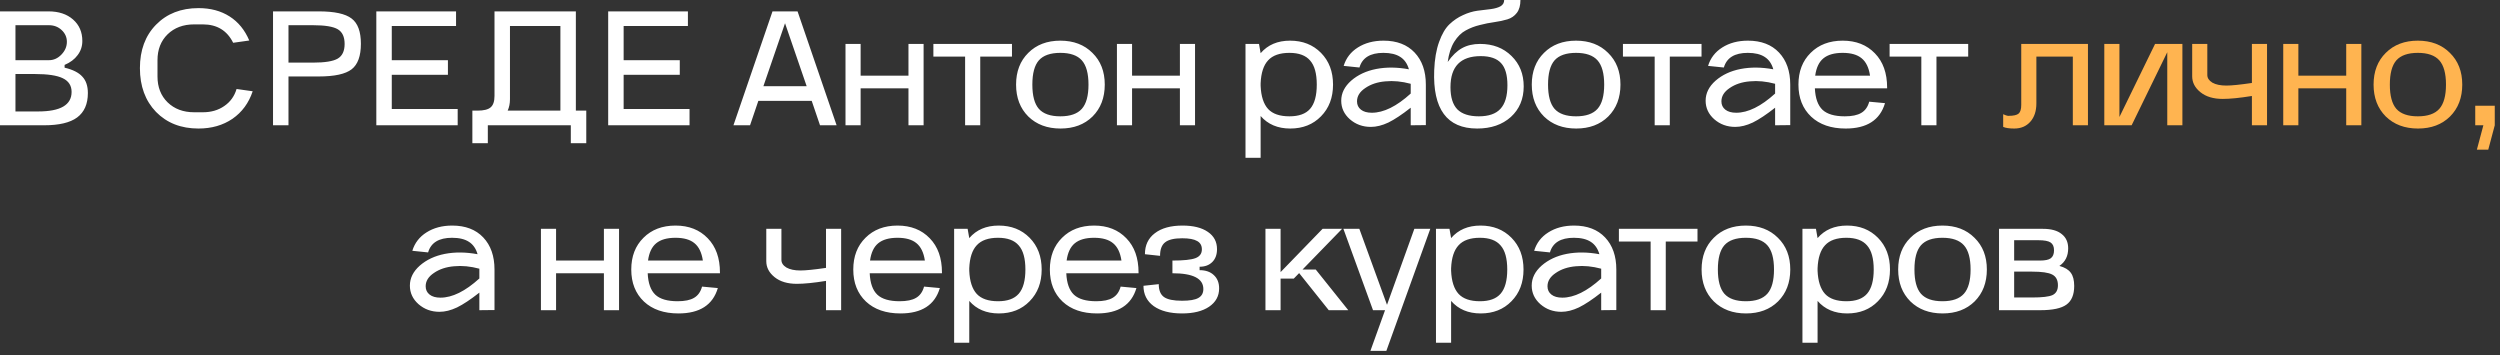
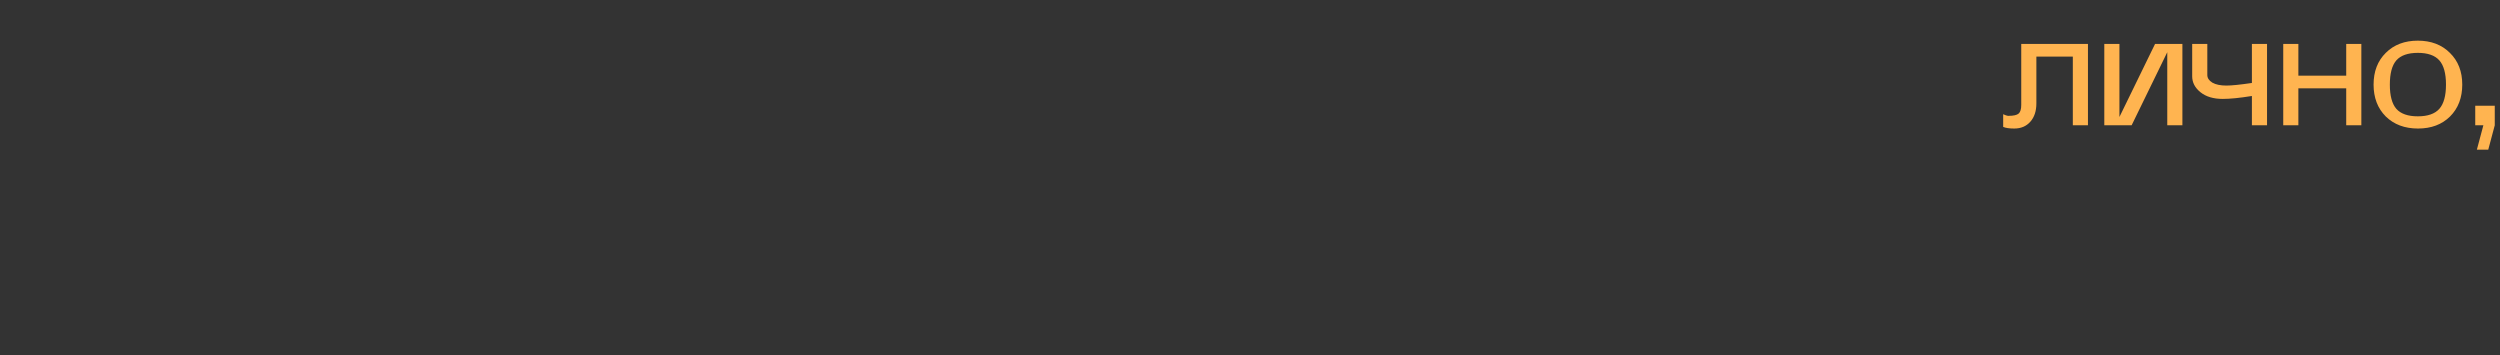
<svg xmlns="http://www.w3.org/2000/svg" width="338" height="48" viewBox="0 0 338 48" fill="none">
  <rect x="0" y="0" width="338" height="48" fill="#333333" stroke="none" />
-   <path d="M3.36021e-05 1.538H6.556C7.935 1.538 9.042 1.904 9.878 2.638C10.714 3.371 11.132 4.339 11.132 5.542C11.132 6.26 10.919 6.898 10.494 7.455C10.083 8.013 9.497 8.453 8.734 8.775V9.149C9.849 9.414 10.648 9.817 11.132 10.36C11.631 10.887 11.88 11.628 11.88 12.582C11.88 14.063 11.396 15.163 10.428 15.882C9.475 16.585 7.986 16.938 5.962 16.938H3.36021e-05V1.538ZM4.73 10.008H2.09V15.068H5.17C8.177 15.068 9.68 14.188 9.68 12.428C9.68 11.577 9.284 10.961 8.492 10.579C7.715 10.198 6.461 10.008 4.73 10.008ZM6.622 3.408H2.09V8.137H6.622C7.253 8.137 7.81 7.888 8.294 7.389C8.793 6.876 9.042 6.297 9.042 5.652C9.042 5.035 8.807 4.508 8.338 4.067C7.869 3.627 7.297 3.408 6.622 3.408ZM21.095 15.133C19.643 13.623 18.917 11.65 18.917 9.216C18.917 6.781 19.643 4.823 21.095 3.341C22.561 1.845 24.475 1.097 26.837 1.097C28.465 1.097 29.865 1.472 31.039 2.22C32.212 2.967 33.099 4.053 33.701 5.476L31.523 5.784C30.701 4.126 29.337 3.297 27.431 3.297H26.243C24.776 3.297 23.581 3.745 22.657 4.639C21.747 5.534 21.293 6.7 21.293 8.137V10.338C21.293 11.775 21.747 12.941 22.657 13.835C23.581 14.73 24.776 15.178 26.243 15.178H27.431C28.545 15.178 29.506 14.899 30.313 14.341C31.134 13.784 31.691 13.014 31.985 12.031L34.163 12.339C33.635 13.924 32.725 15.163 31.435 16.058C30.144 16.938 28.611 17.378 26.837 17.378C24.475 17.378 22.561 16.63 21.095 15.133ZM39.003 16.938H36.913V1.538H43.095C45.221 1.538 46.703 1.86 47.539 2.506C48.375 3.136 48.793 4.273 48.793 5.915C48.793 7.573 48.375 8.724 47.539 9.37C46.703 10.015 45.221 10.338 43.095 10.338H39.003V16.938ZM39.003 3.408V8.467H42.303C43.931 8.467 45.053 8.284 45.669 7.918C46.285 7.551 46.593 6.891 46.593 5.938C46.593 4.984 46.285 4.324 45.669 3.958C45.053 3.591 43.931 3.408 42.303 3.408H39.003ZM61.879 16.938H50.879V1.538H61.658V3.518H52.968V8.137H60.559V10.117H52.968V14.738H61.879V16.938ZM63.864 14.957H64.546C65.397 14.957 65.991 14.811 66.329 14.518C66.68 14.224 66.856 13.711 66.856 12.977V1.538H77.856V14.957H79.264V19.358H77.174V16.938H65.954V19.358H63.864V14.957ZM68.638 14.957H75.766V3.518H68.947V13.418C68.947 13.989 68.844 14.503 68.638 14.957ZM93.226 16.938H82.226V1.538H93.006V3.518H84.316V8.137H91.906V10.117H84.316V14.738H93.226V16.938ZM101.406 16.938H99.162L104.442 1.538H107.83L113.11 16.938H110.866L109.744 13.637H102.528L101.406 16.938ZM103.21 11.658H109.062L106.136 3.143L103.21 11.658ZM114.311 5.938H116.357V10.227H122.825V5.938H124.871V16.938H122.825V11.944H116.357V16.938H114.311V5.938ZM126.193 7.654V5.938H136.819V7.654H132.529V16.938H130.483V7.654H126.193ZM147.714 15.749C146.614 16.835 145.169 17.378 143.38 17.378C141.59 17.378 140.138 16.835 139.024 15.749C137.924 14.649 137.374 13.212 137.374 11.438C137.374 9.663 137.924 8.233 139.024 7.147C140.124 6.048 141.568 5.497 143.358 5.497C145.147 5.497 146.592 6.048 147.692 7.147C148.806 8.233 149.364 9.663 149.364 11.438C149.364 13.212 148.814 14.649 147.714 15.749ZM146.262 8.159C145.66 7.485 144.692 7.147 143.358 7.147C142.023 7.147 141.055 7.485 140.454 8.159C139.867 8.834 139.574 9.927 139.574 11.438C139.574 12.948 139.867 14.041 140.454 14.716C141.055 15.39 142.023 15.727 143.358 15.727C144.692 15.727 145.66 15.39 146.262 14.716C146.863 14.041 147.164 12.948 147.164 11.438C147.164 9.927 146.863 8.834 146.262 8.159ZM151.009 5.938H153.055V10.227H159.523V5.938H161.569V16.938H159.523V11.944H153.055V16.938H151.009V5.938ZM168.391 21.337V5.938H170.217L170.437 7.191C171.405 6.062 172.732 5.497 174.419 5.497C176.12 5.497 177.514 6.048 178.599 7.147C179.684 8.248 180.227 9.678 180.227 11.438C180.227 13.197 179.684 14.627 178.599 15.727C177.528 16.828 176.142 17.378 174.441 17.378C172.754 17.378 171.42 16.813 170.437 15.684V21.337H168.391ZM170.437 11.614C170.496 13.021 170.833 14.063 171.449 14.738C172.065 15.398 173.026 15.727 174.331 15.727C175.607 15.727 176.538 15.39 177.125 14.716C177.726 14.026 178.027 12.934 178.027 11.438C178.027 9.941 177.726 8.856 177.125 8.181C176.538 7.492 175.607 7.147 174.331 7.147C173.026 7.147 172.065 7.485 171.449 8.159C170.833 8.819 170.496 9.854 170.437 11.261V11.614ZM181.334 13.616C181.334 12.604 181.782 11.701 182.676 10.909C183.586 10.117 184.715 9.589 186.064 9.325C187.428 9.062 188.902 9.076 190.486 9.37C190.266 8.607 189.878 8.05 189.32 7.697C188.763 7.331 188 7.147 187.032 7.147C185.258 7.147 184.18 7.808 183.798 9.127L181.664 8.908C181.987 7.851 182.625 7.023 183.578 6.421C184.546 5.806 185.705 5.497 187.054 5.497C188.844 5.497 190.244 6.033 191.256 7.104C192.268 8.174 192.774 9.619 192.774 11.438V16.916L190.728 16.938V14.562C189.555 15.486 188.55 16.153 187.714 16.564C186.878 16.959 186.086 17.157 185.338 17.157C184.238 17.157 183.292 16.813 182.5 16.123C181.723 15.434 181.334 14.598 181.334 13.616ZM190.728 11.328C189.526 11.005 188.389 10.895 187.318 10.998C186.248 11.085 185.338 11.386 184.59 11.899C183.842 12.398 183.468 12.999 183.468 13.704C183.468 14.173 183.644 14.547 183.996 14.825C184.348 15.104 184.84 15.243 185.47 15.243C187.069 15.243 188.822 14.378 190.728 12.648V11.328ZM199.712 17.378C195.635 17.378 193.699 14.752 193.904 9.502C193.963 8.005 194.183 6.729 194.564 5.673C194.945 4.603 195.415 3.804 195.972 3.276C196.529 2.748 197.138 2.337 197.798 2.043C198.458 1.736 199.111 1.538 199.756 1.45C200.416 1.361 201.017 1.288 201.56 1.23C202.103 1.156 202.535 1.032 202.858 0.856C203.195 0.665 203.364 0.379 203.364 -0.003H205.564C205.564 0.731 205.403 1.31 205.08 1.736C204.757 2.161 204.332 2.454 203.804 2.615C203.276 2.777 202.689 2.901 202.044 2.99C201.399 3.078 200.739 3.209 200.064 3.385C199.389 3.547 198.759 3.789 198.172 4.112C197.585 4.42 197.065 4.933 196.61 5.652C196.17 6.37 195.877 7.279 195.73 8.38C196.331 7.514 196.977 6.891 197.666 6.51C198.355 6.128 199.169 5.938 200.108 5.938C201.839 5.938 203.254 6.48 204.354 7.566C205.454 8.636 206.004 10.008 206.004 11.68C206.004 13.381 205.425 14.759 204.266 15.816C203.107 16.857 201.589 17.378 199.712 17.378ZM200.196 7.588C197.468 7.588 196.104 8.988 196.104 11.79C196.104 13.139 196.412 14.136 197.028 14.781C197.659 15.412 198.627 15.727 199.932 15.727C201.267 15.727 202.242 15.39 202.858 14.716C203.489 14.041 203.804 12.977 203.804 11.525C203.804 10.147 203.518 9.149 202.946 8.534C202.374 7.903 201.457 7.588 200.196 7.588ZM217.436 15.749C216.336 16.835 214.891 17.378 213.102 17.378C211.312 17.378 209.86 16.835 208.746 15.749C207.646 14.649 207.096 13.212 207.096 11.438C207.096 9.663 207.646 8.233 208.746 7.147C209.846 6.048 211.29 5.497 213.08 5.497C214.869 5.497 216.314 6.048 217.414 7.147C218.528 8.233 219.086 9.663 219.086 11.438C219.086 13.212 218.536 14.649 217.436 15.749ZM215.984 8.159C215.382 7.485 214.414 7.147 213.08 7.147C211.745 7.147 210.777 7.485 210.176 8.159C209.589 8.834 209.296 9.927 209.296 11.438C209.296 12.948 209.589 14.041 210.176 14.716C210.777 15.39 211.745 15.727 213.08 15.727C214.414 15.727 215.382 15.39 215.984 14.716C216.585 14.041 216.886 12.948 216.886 11.438C216.886 9.927 216.585 8.834 215.984 8.159ZM219.421 7.654V5.938H230.047V7.654H225.757V16.938H223.711V7.654H219.421ZM230.601 13.616C230.601 12.604 231.049 11.701 231.943 10.909C232.853 10.117 233.982 9.589 235.331 9.325C236.695 9.062 238.169 9.076 239.753 9.37C239.533 8.607 239.145 8.05 238.587 7.697C238.03 7.331 237.267 7.147 236.299 7.147C234.525 7.147 233.447 7.808 233.065 9.127L230.931 8.908C231.254 7.851 231.892 7.023 232.845 6.421C233.813 5.806 234.972 5.497 236.321 5.497C238.111 5.497 239.511 6.033 240.523 7.104C241.535 8.174 242.041 9.619 242.041 11.438V16.916L239.995 16.938V14.562C238.822 15.486 237.817 16.153 236.981 16.564C236.145 16.959 235.353 17.157 234.605 17.157C233.505 17.157 232.559 16.813 231.767 16.123C230.99 15.434 230.601 14.598 230.601 13.616ZM239.995 11.328C238.793 11.005 237.656 10.895 236.585 10.998C235.515 11.085 234.605 11.386 233.857 11.899C233.109 12.398 232.735 12.999 232.735 13.704C232.735 14.173 232.911 14.547 233.263 14.825C233.615 15.104 234.107 15.243 234.737 15.243C236.336 15.243 238.089 14.378 239.995 12.648V11.328ZM243.149 11.438C243.149 9.663 243.699 8.233 244.799 7.147C245.899 6.048 247.344 5.497 249.133 5.497C250.937 5.497 252.389 6.069 253.489 7.213C254.589 8.343 255.139 9.883 255.139 11.834V11.944H245.371C245.43 13.278 245.774 14.246 246.405 14.848C247.036 15.434 248.04 15.727 249.419 15.727C250.387 15.727 251.128 15.573 251.641 15.265C252.169 14.957 252.528 14.451 252.719 13.748L254.853 13.945C254.178 16.233 252.404 17.378 249.529 17.378C247.564 17.378 246.009 16.842 244.865 15.771C243.721 14.686 243.149 13.242 243.149 11.438ZM245.415 10.227H252.829C252.668 9.142 252.286 8.357 251.685 7.873C251.098 7.389 250.248 7.147 249.133 7.147C247.989 7.147 247.116 7.397 246.515 7.896C245.928 8.38 245.562 9.157 245.415 10.227ZM255.474 7.654V5.938H266.1V7.654H261.81V16.938H259.764V7.654H255.474ZM55.416 38.615C55.416 37.603 55.864 36.702 56.758 35.91C57.668 35.117 58.797 34.59 60.146 34.325C61.51 34.062 62.984 34.076 64.568 34.37C64.348 33.607 63.96 33.05 63.402 32.697C62.845 32.331 62.082 32.148 61.114 32.148C59.34 32.148 58.262 32.807 57.88 34.127L55.746 33.907C56.069 32.852 56.707 32.023 57.66 31.422C58.628 30.805 59.787 30.497 61.136 30.497C62.926 30.497 64.326 31.033 65.338 32.103C66.35 33.174 66.856 34.619 66.856 36.438V41.916L64.81 41.938V39.562C63.637 40.486 62.632 41.153 61.796 41.563C60.96 41.959 60.168 42.157 59.42 42.157C58.32 42.157 57.374 41.813 56.582 41.123C55.805 40.434 55.416 39.598 55.416 38.615ZM64.81 36.328C63.608 36.005 62.471 35.895 61.4 35.998C60.33 36.086 59.42 36.386 58.672 36.9C57.924 37.398 57.55 37.999 57.55 38.703C57.55 39.173 57.726 39.547 58.078 39.825C58.43 40.104 58.922 40.243 59.552 40.243C61.151 40.243 62.904 39.378 64.81 37.648V36.328ZM73.134 30.938H75.18V35.227H81.648V30.938H83.694V41.938H81.648V36.944H75.18V41.938H73.134V30.938ZM85.347 36.438C85.347 34.663 85.897 33.233 86.997 32.148C88.097 31.047 89.541 30.497 91.331 30.497C93.135 30.497 94.587 31.07 95.687 32.214C96.787 33.343 97.337 34.883 97.337 36.834V36.944H87.569C87.627 38.278 87.972 39.246 88.603 39.847C89.233 40.434 90.238 40.727 91.617 40.727C92.585 40.727 93.325 40.574 93.839 40.266C94.367 39.958 94.726 39.452 94.917 38.748L97.051 38.946C96.376 41.233 94.601 42.377 91.727 42.377C89.761 42.377 88.207 41.842 87.063 40.772C85.919 39.686 85.347 38.242 85.347 36.438ZM87.613 35.227H95.027C94.865 34.142 94.484 33.358 93.883 32.873C93.296 32.389 92.445 32.148 91.331 32.148C90.187 32.148 89.314 32.397 88.713 32.895C88.126 33.38 87.759 34.157 87.613 35.227ZM107.738 38.373C106.476 38.373 105.472 38.073 104.724 37.471C103.976 36.87 103.602 36.151 103.602 35.316V30.938H105.648V35.139C105.648 35.55 105.875 35.895 106.33 36.173C106.799 36.438 107.43 36.569 108.222 36.569C108.926 36.569 110.077 36.452 111.676 36.218V30.938H113.722V41.938H111.676V37.977C110.033 38.242 108.72 38.373 107.738 38.373ZM115.363 36.438C115.363 34.663 115.913 33.233 117.013 32.148C118.113 31.047 119.558 30.497 121.347 30.497C123.151 30.497 124.603 31.07 125.703 32.214C126.803 33.343 127.353 34.883 127.353 36.834V36.944H117.585C117.644 38.278 117.988 39.246 118.619 39.847C119.25 40.434 120.254 40.727 121.633 40.727C122.601 40.727 123.342 40.574 123.855 40.266C124.383 39.958 124.742 39.452 124.933 38.748L127.067 38.946C126.392 41.233 124.618 42.377 121.743 42.377C119.778 42.377 118.223 41.842 117.079 40.772C115.935 39.686 115.363 38.242 115.363 36.438ZM117.629 35.227H125.043C124.882 34.142 124.5 33.358 123.899 32.873C123.312 32.389 122.462 32.148 121.347 32.148C120.203 32.148 119.33 32.397 118.729 32.895C118.142 33.38 117.776 34.157 117.629 35.227ZM128.998 46.337V30.938H130.824L131.044 32.191C132.012 31.062 133.339 30.497 135.026 30.497C136.727 30.497 138.12 31.047 139.206 32.148C140.291 33.248 140.834 34.678 140.834 36.438C140.834 38.197 140.291 39.627 139.206 40.727C138.135 41.828 136.749 42.377 135.048 42.377C133.361 42.377 132.026 41.813 131.044 40.684V46.337H128.998ZM131.044 36.614C131.102 38.022 131.44 39.063 132.056 39.737C132.672 40.398 133.632 40.727 134.938 40.727C136.214 40.727 137.145 40.39 137.732 39.715C138.333 39.026 138.634 37.934 138.634 36.438C138.634 34.941 138.333 33.856 137.732 33.181C137.145 32.492 136.214 32.148 134.938 32.148C133.632 32.148 132.672 32.485 132.056 33.16C131.44 33.819 131.102 34.853 131.044 36.261V36.614ZM141.941 36.438C141.941 34.663 142.491 33.233 143.591 32.148C144.691 31.047 146.136 30.497 147.925 30.497C149.729 30.497 151.181 31.07 152.281 32.214C153.381 33.343 153.931 34.883 153.931 36.834V36.944H144.163C144.222 38.278 144.566 39.246 145.197 39.847C145.828 40.434 146.832 40.727 148.211 40.727C149.179 40.727 149.92 40.574 150.433 40.266C150.961 39.958 151.32 39.452 151.511 38.748L153.645 38.946C152.97 41.233 151.196 42.377 148.321 42.377C146.356 42.377 144.801 41.842 143.657 40.772C142.513 39.686 141.941 38.242 141.941 36.438ZM144.207 35.227H151.621C151.46 34.142 151.078 33.358 150.477 32.873C149.89 32.389 149.04 32.148 147.925 32.148C146.781 32.148 145.908 32.397 145.307 32.895C144.72 33.38 144.354 34.157 144.207 35.227ZM154.596 38.638L156.664 38.417C156.664 39.239 156.899 39.818 157.368 40.156C157.837 40.493 158.651 40.661 159.81 40.661C160.837 40.661 161.57 40.537 162.01 40.288C162.465 40.038 162.692 39.635 162.692 39.078C162.692 37.655 161.299 36.944 158.512 36.944V35.227C160.023 35.227 161.064 35.117 161.636 34.898C162.208 34.678 162.494 34.282 162.494 33.709C162.494 33.196 162.281 32.822 161.856 32.587C161.431 32.338 160.756 32.214 159.832 32.214C158.747 32.214 157.977 32.397 157.522 32.764C157.067 33.115 156.84 33.724 156.84 34.59L154.794 34.37C154.794 33.152 155.241 32.206 156.136 31.532C157.031 30.842 158.277 30.497 159.876 30.497C161.343 30.497 162.487 30.784 163.308 31.355C164.129 31.913 164.54 32.69 164.54 33.688C164.54 34.421 164.327 35 163.902 35.425C163.477 35.851 162.905 36.063 162.186 36.063V36.526C162.993 36.526 163.631 36.745 164.1 37.185C164.584 37.626 164.826 38.227 164.826 38.989C164.826 40.031 164.371 40.859 163.462 41.475C162.567 42.077 161.35 42.377 159.81 42.377C158.197 42.377 156.921 42.047 155.982 41.388C155.058 40.713 154.596 39.796 154.596 38.638ZM171.089 41.938V30.938H173.135V36.789L178.811 30.938H181.451L176.105 36.438H177.887L182.287 41.938H179.647L175.643 36.922L174.917 37.669H173.135V41.938H171.089ZM185.631 41.938L181.627 30.938H183.783L187.523 41.212L191.219 30.938H193.375L187.435 47.438H185.279L187.259 41.938H185.631ZM194.144 46.337V30.938H195.97L196.19 32.191C197.158 31.062 198.485 30.497 200.172 30.497C201.873 30.497 203.266 31.047 204.352 32.148C205.437 33.248 205.98 34.678 205.98 36.438C205.98 38.197 205.437 39.627 204.352 40.727C203.281 41.828 201.895 42.377 200.194 42.377C198.507 42.377 197.172 41.813 196.19 40.684V46.337H194.144ZM196.19 36.614C196.248 38.022 196.586 39.063 197.202 39.737C197.818 40.398 198.778 40.727 200.084 40.727C201.36 40.727 202.291 40.39 202.878 39.715C203.479 39.026 203.78 37.934 203.78 36.438C203.78 34.941 203.479 33.856 202.878 33.181C202.291 32.492 201.36 32.148 200.084 32.148C198.778 32.148 197.818 32.485 197.202 33.16C196.586 33.819 196.248 34.853 196.19 36.261V36.614ZM207.087 38.615C207.087 37.603 207.534 36.702 208.429 35.91C209.338 35.117 210.467 34.59 211.817 34.325C213.181 34.062 214.655 34.076 216.239 34.37C216.019 33.607 215.63 33.05 215.073 32.697C214.515 32.331 213.753 32.148 212.785 32.148C211.01 32.148 209.932 32.807 209.551 34.127L207.417 33.907C207.739 32.852 208.377 32.023 209.331 31.422C210.299 30.805 211.457 30.497 212.807 30.497C214.596 30.497 215.997 31.033 217.009 32.103C218.021 33.174 218.527 34.619 218.527 36.438V41.916L216.481 41.938V39.562C215.307 40.486 214.303 41.153 213.467 41.563C212.631 41.959 211.839 42.157 211.091 42.157C209.991 42.157 209.045 41.813 208.253 41.123C207.475 40.434 207.087 39.598 207.087 38.615ZM216.481 36.328C215.278 36.005 214.141 35.895 213.071 35.998C212 36.086 211.091 36.386 210.343 36.9C209.595 37.398 209.221 37.999 209.221 38.703C209.221 39.173 209.397 39.547 209.749 39.825C210.101 40.104 210.592 40.243 211.223 40.243C212.821 40.243 214.574 39.378 216.481 37.648V36.328ZM218.875 32.654V30.938H229.501V32.654H225.211V41.938H223.165V32.654H218.875ZM240.395 40.749C239.295 41.835 237.85 42.377 236.061 42.377C234.272 42.377 232.82 41.835 231.705 40.749C230.605 39.65 230.055 38.212 230.055 36.438C230.055 34.663 230.605 33.233 231.705 32.148C232.805 31.047 234.25 30.497 236.039 30.497C237.828 30.497 239.273 31.047 240.373 32.148C241.488 33.233 242.045 34.663 242.045 36.438C242.045 38.212 241.495 39.65 240.395 40.749ZM238.943 33.16C238.342 32.485 237.374 32.148 236.039 32.148C234.704 32.148 233.736 32.485 233.135 33.16C232.548 33.834 232.255 34.927 232.255 36.438C232.255 37.948 232.548 39.041 233.135 39.715C233.736 40.39 234.704 40.727 236.039 40.727C237.374 40.727 238.342 40.39 238.943 39.715C239.544 39.041 239.845 37.948 239.845 36.438C239.845 34.927 239.544 33.834 238.943 33.16ZM243.69 46.337V30.938H245.516L245.736 32.191C246.704 31.062 248.031 30.497 249.718 30.497C251.419 30.497 252.813 31.047 253.898 32.148C254.983 33.248 255.526 34.678 255.526 36.438C255.526 38.197 254.983 39.627 253.898 40.727C252.827 41.828 251.441 42.377 249.74 42.377C248.053 42.377 246.719 41.813 245.736 40.684V46.337H243.69ZM245.736 36.614C245.795 38.022 246.132 39.063 246.748 39.737C247.364 40.398 248.325 40.727 249.63 40.727C250.906 40.727 251.837 40.39 252.424 39.715C253.025 39.026 253.326 37.934 253.326 36.438C253.326 34.941 253.025 33.856 252.424 33.181C251.837 32.492 250.906 32.148 249.63 32.148C248.325 32.148 247.364 32.485 246.748 33.16C246.132 33.819 245.795 34.853 245.736 36.261V36.614ZM266.973 40.749C265.873 41.835 264.428 42.377 262.639 42.377C260.85 42.377 259.398 41.835 258.283 40.749C257.183 39.65 256.633 38.212 256.633 36.438C256.633 34.663 257.183 33.233 258.283 32.148C259.383 31.047 260.828 30.497 262.617 30.497C264.406 30.497 265.851 31.047 266.951 32.148C268.066 33.233 268.623 34.663 268.623 36.438C268.623 38.212 268.073 39.65 266.973 40.749ZM265.521 33.16C264.92 32.485 263.952 32.148 262.617 32.148C261.282 32.148 260.314 32.485 259.713 33.16C259.126 33.834 258.833 34.927 258.833 36.438C258.833 37.948 259.126 39.041 259.713 39.715C260.314 40.39 261.282 40.727 262.617 40.727C263.952 40.727 264.92 40.39 265.521 39.715C266.122 39.041 266.423 37.948 266.423 36.438C266.423 34.927 266.122 33.834 265.521 33.16ZM270.268 41.938V30.938H276.208C277.323 30.938 278.166 31.172 278.738 31.642C279.325 32.096 279.618 32.742 279.618 33.578C279.618 34.619 279.222 35.411 278.43 35.953C279.149 36.144 279.662 36.452 279.97 36.877C280.278 37.288 280.432 37.882 280.432 38.66C280.432 39.847 280.08 40.691 279.376 41.19C278.687 41.688 277.513 41.938 275.856 41.938H270.268ZM274.734 36.724H272.314V40.221H274.734C276.113 40.221 277.037 40.111 277.506 39.892C277.99 39.657 278.232 39.217 278.232 38.572C278.232 37.867 277.975 37.383 277.462 37.12C276.963 36.855 276.054 36.724 274.734 36.724ZM272.314 35.227H275.812C276.501 35.227 276.985 35.125 277.264 34.919C277.557 34.7 277.704 34.34 277.704 33.842C277.704 33.343 277.55 32.991 277.242 32.785C276.934 32.58 276.384 32.477 275.592 32.477H272.314V35.227Z" fill="white" />
  <path d="M270.83 17.157V15.441C270.962 15.5 271.086 15.552 271.204 15.595C271.336 15.625 271.424 15.647 271.468 15.662H271.556C272.23 15.662 272.685 15.559 272.92 15.354C273.154 15.148 273.272 14.759 273.272 14.188V5.938H282.292V16.938H280.246V7.654H275.318V13.989C275.318 15.016 275.046 15.838 274.504 16.453C273.961 17.07 273.235 17.378 272.326 17.378C271.666 17.378 271.167 17.304 270.83 17.157ZM284.501 5.938H286.547V15.816L291.365 5.938H295.061V16.938H293.015V7.059L288.197 16.938H284.501V5.938ZM300.519 13.373C299.258 13.373 298.253 13.073 297.505 12.472C296.757 11.87 296.383 11.152 296.383 10.316V5.938H298.429V10.139C298.429 10.55 298.656 10.895 299.111 11.174C299.58 11.438 300.211 11.569 301.003 11.569C301.707 11.569 302.858 11.452 304.457 11.217V5.938H306.503V16.938H304.457V12.977C302.814 13.242 301.502 13.373 300.519 13.373ZM308.694 5.938H310.74V10.227H317.208V5.938H319.254V16.938H317.208V11.944H310.74V16.938H308.694V5.938ZM331.247 15.749C330.147 16.835 328.702 17.378 326.913 17.378C325.124 17.378 323.672 16.835 322.557 15.749C321.457 14.649 320.907 13.212 320.907 11.438C320.907 9.663 321.457 8.233 322.557 7.147C323.657 6.048 325.102 5.497 326.891 5.497C328.68 5.497 330.125 6.048 331.225 7.147C332.34 8.233 332.897 9.663 332.897 11.438C332.897 13.212 332.347 14.649 331.247 15.749ZM329.795 8.159C329.194 7.485 328.226 7.147 326.891 7.147C325.556 7.147 324.588 7.485 323.987 8.159C323.4 8.834 323.107 9.927 323.107 11.438C323.107 12.948 323.4 14.041 323.987 14.716C324.588 15.39 325.556 15.727 326.891 15.727C328.226 15.727 329.194 15.39 329.795 14.716C330.396 14.041 330.697 12.948 330.697 11.438C330.697 9.927 330.396 8.834 329.795 8.159ZM334.652 14.297H337.292V16.938L336.412 20.238H334.872L335.752 16.938H334.652V14.297Z" fill="#FFB450" />
</svg>